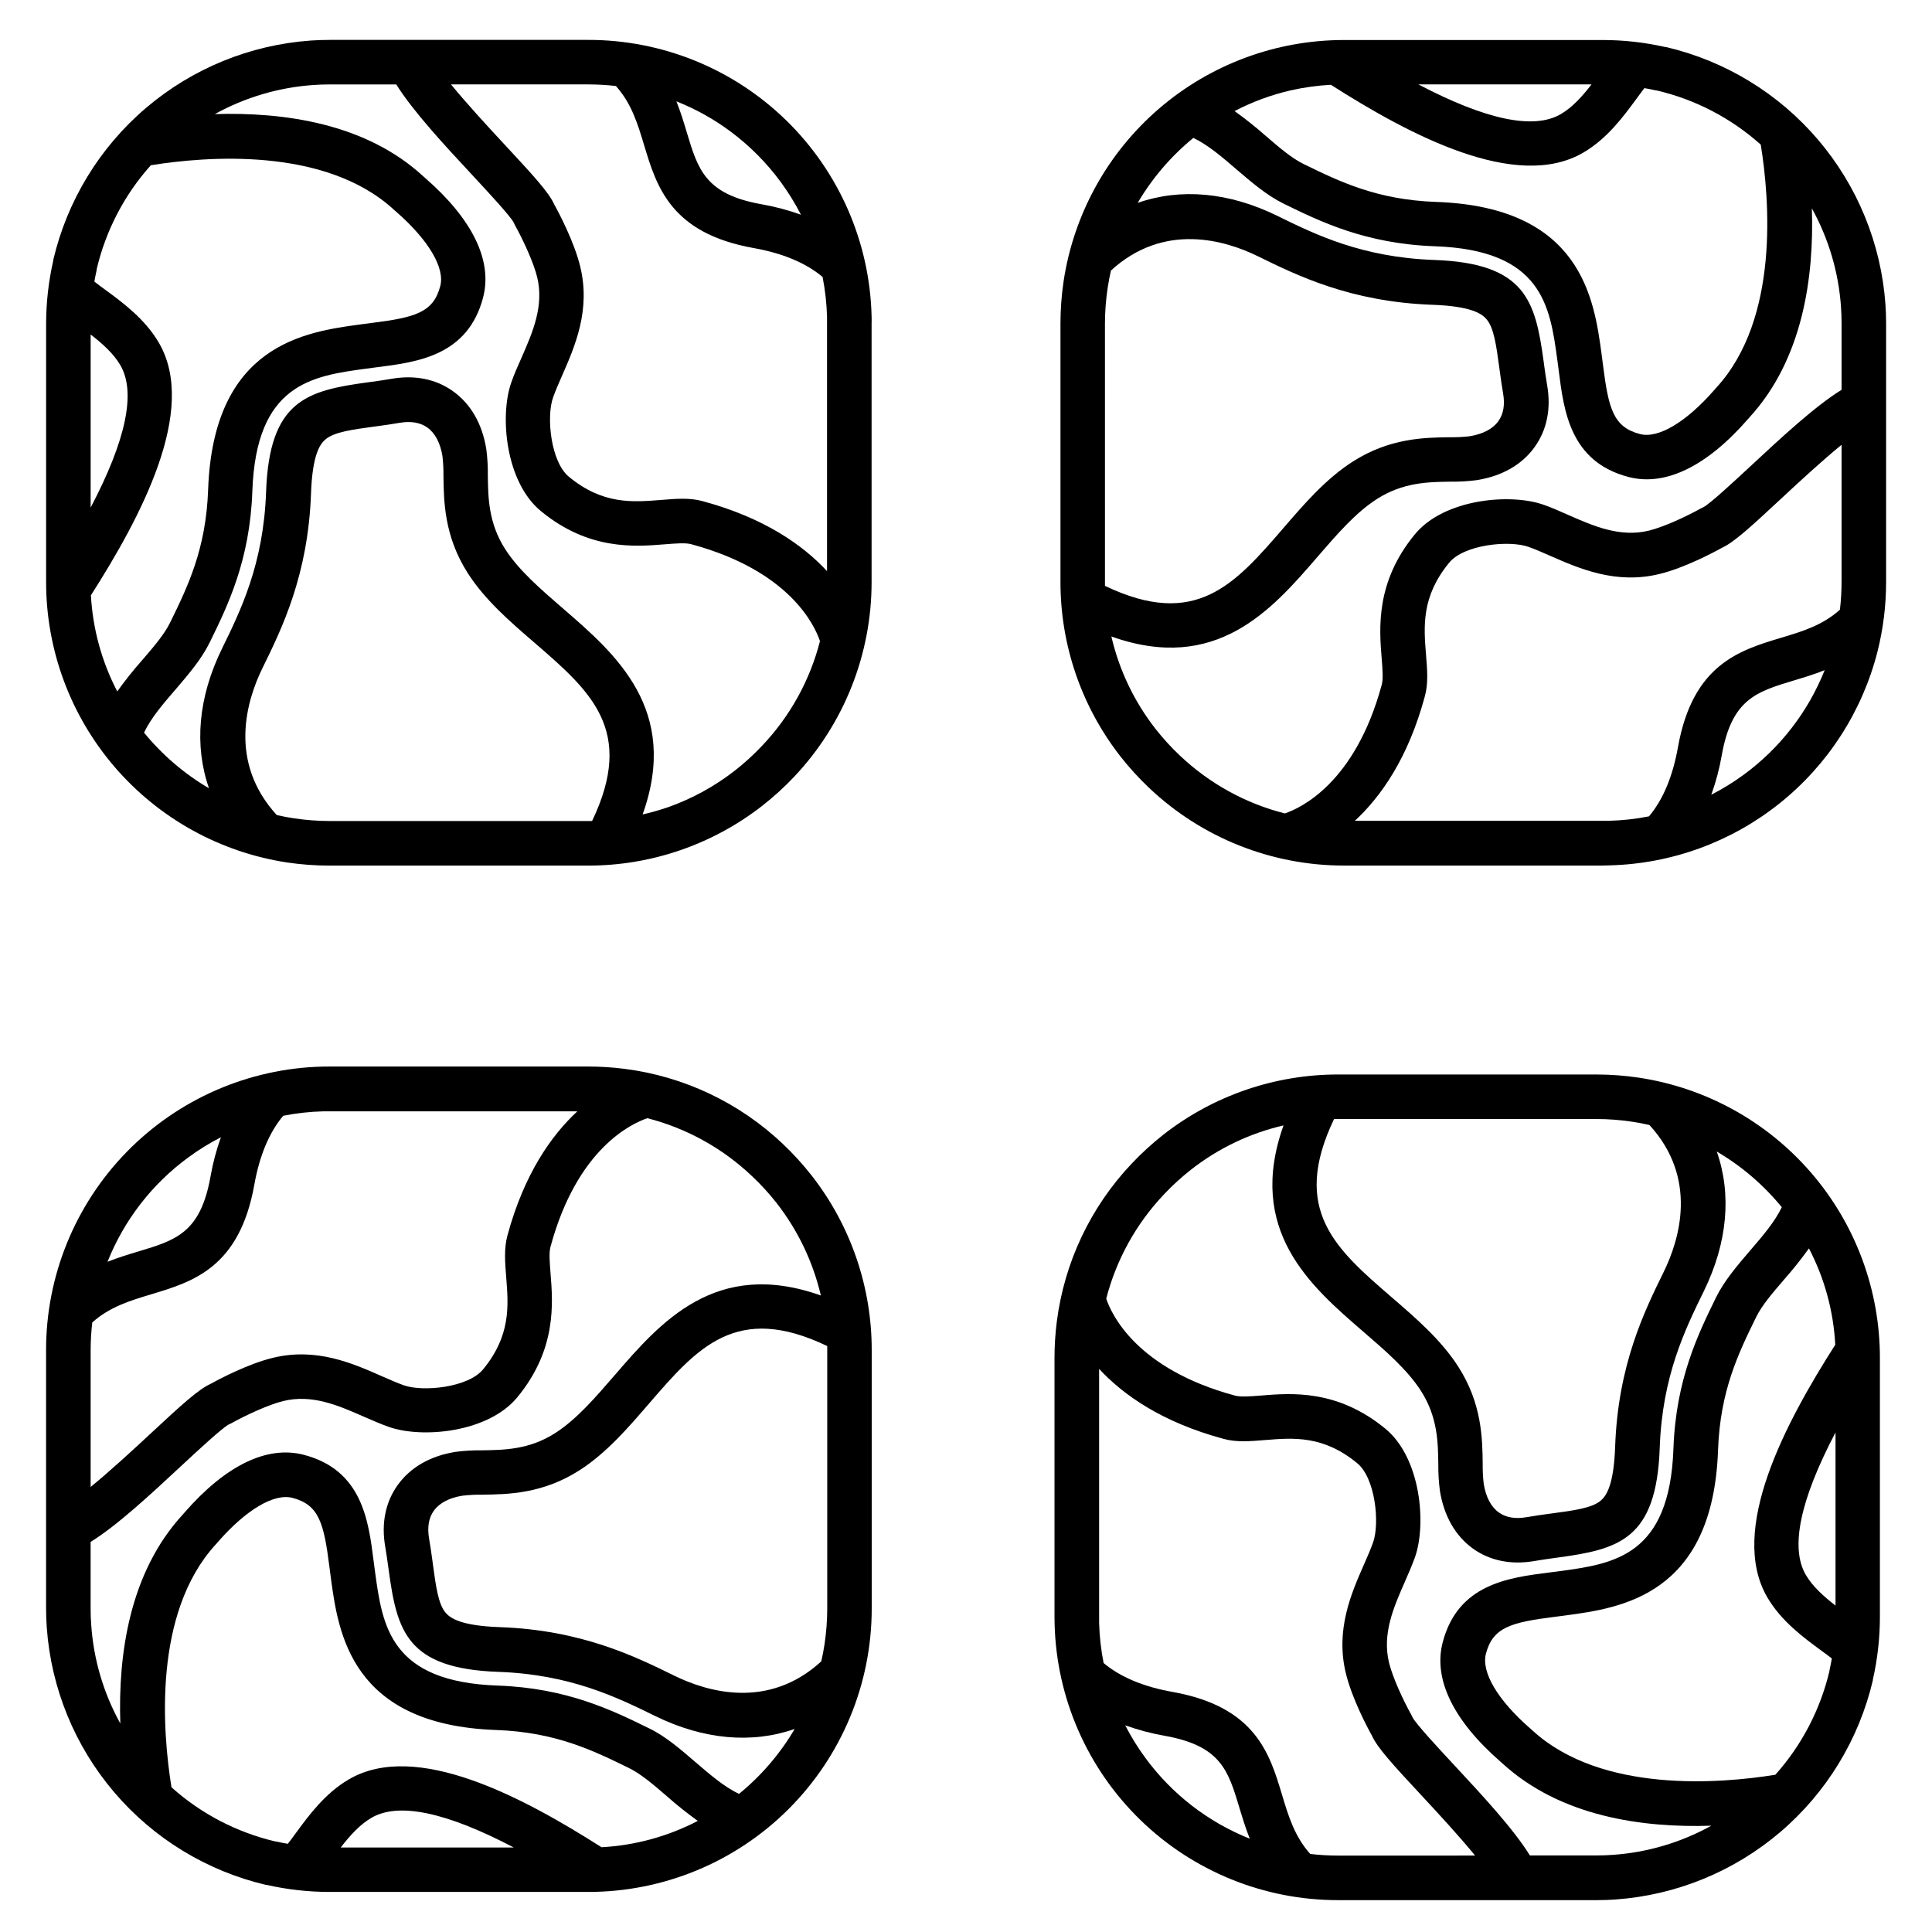
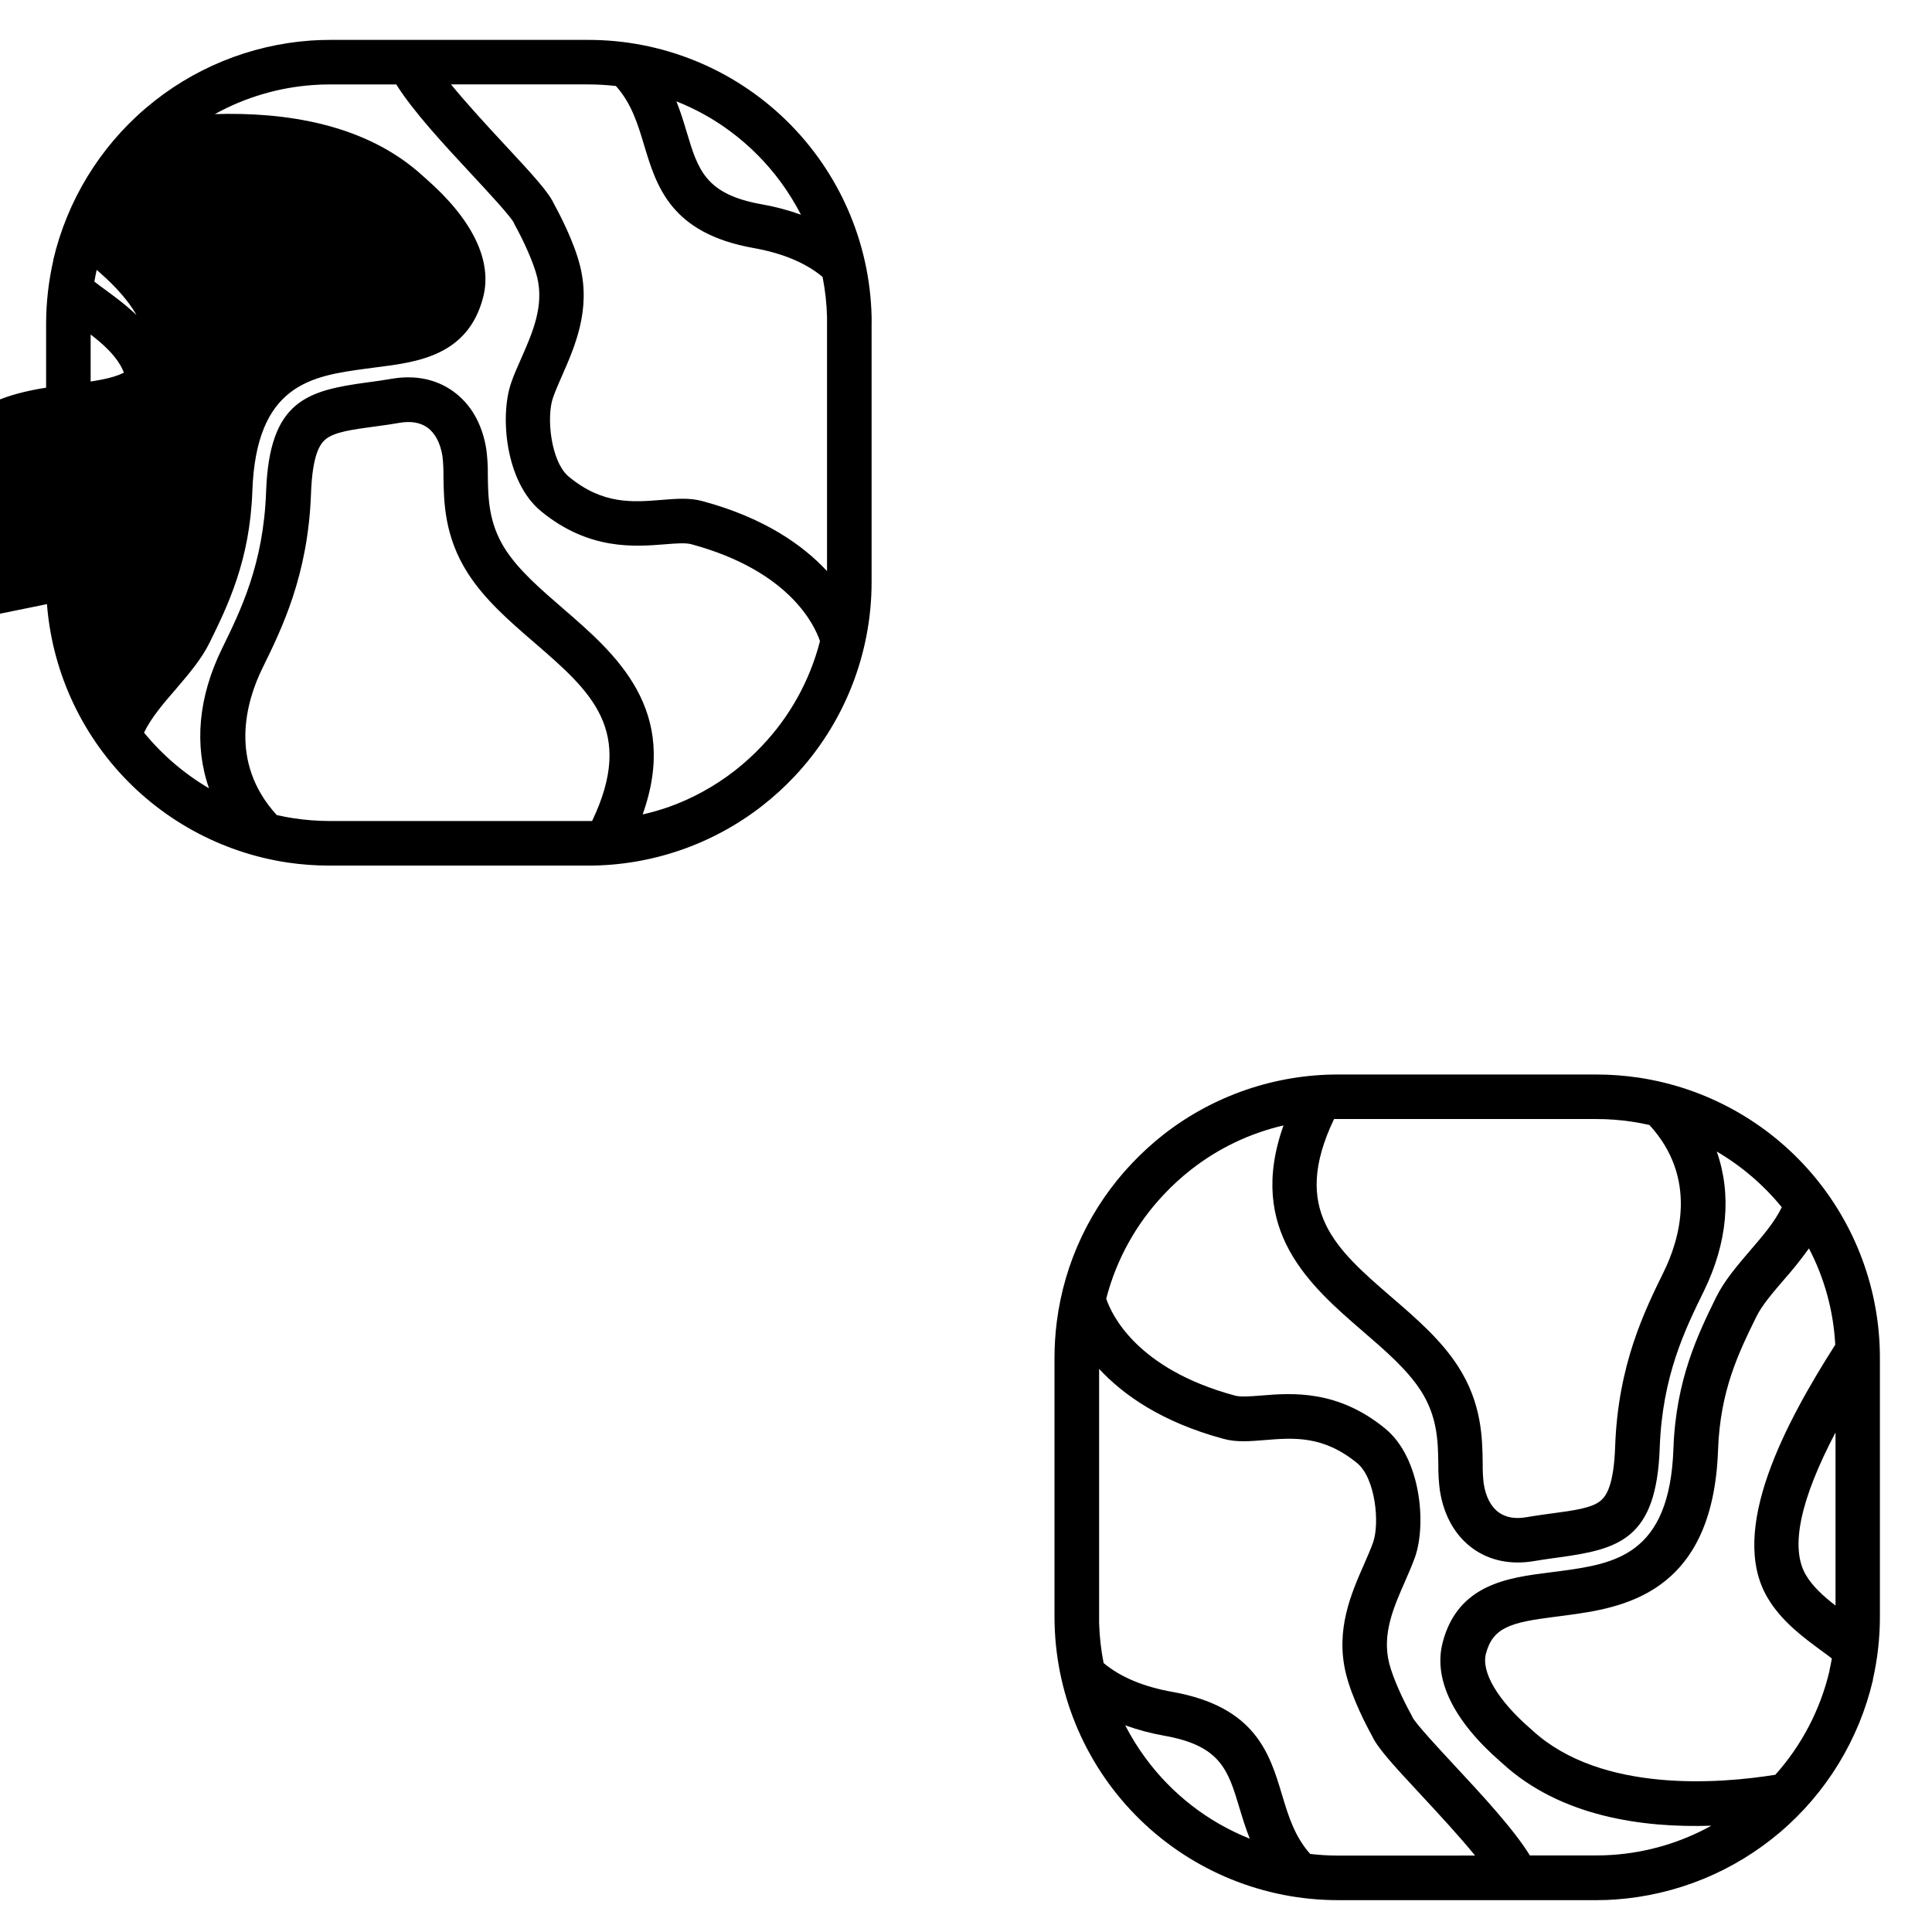
<svg xmlns="http://www.w3.org/2000/svg" fill="#000000" width="800px" height="800px" version="1.1" viewBox="144 144 512 512">
  <g>
-     <path d="m374.98 227.8c-0.477-19.602-8.605-38.238-22.648-51.922-14.043-13.688-32.883-21.332-52.488-21.305h-68.457c-1.812 0-3.484 0.059-5.098 0.176-16.074 1.156-31.359 7.418-43.625 17.875-12.266 10.457-20.863 24.559-24.547 40.25 0.004 0.059 0.004 0.117 0 0.176-1.25 5.484-1.887 11.094-1.898 16.719v68.469c-0.008 17.996 6.445 35.395 18.184 49.039 11.738 13.641 27.98 22.621 45.777 25.301 3.699 0.543 7.434 0.816 11.176 0.816h68.457c16.73 0.016 32.984-5.562 46.18-15.844 3.023-2.363 5.867-4.949 8.504-7.742 13.16-13.945 20.488-32.398 20.484-51.57v-68.469c0.031-0.668 0.012-1.336 0-1.969zm-24.059-35.543c2.004 2.738 3.789 5.629 5.344 8.641-3.41-1.223-6.918-2.152-10.488-2.773-14.84-2.648-16.809-9.18-19.777-19.07-0.789-2.629-1.625-5.402-2.746-8.195 5.144 2.035 10 4.742 14.434 8.059 5.047 3.769 9.508 8.266 13.234 13.34zm-43.699-25.465c4.144 4.633 5.766 9.996 7.469 15.656 3.297 10.953 7.027 23.359 29.02 27.285 7.715 1.379 13.844 3.938 18.281 7.656 0.695 3.508 1.09 7.07 1.18 10.648v1.691 65.625c-6.336-6.84-16.543-14.102-32.926-18.527-3.473-0.984-7.144-0.648-11.031-0.336-7.606 0.609-15.469 1.25-24.434-6.129-4.82-3.938-6.043-15.902-4.211-21.02 0.629-1.789 1.484-3.731 2.383-5.785 3.406-7.754 7.637-17.398 4.801-28.961-1.594-6.562-5.707-14.328-6.887-16.441-1.426-3.18-5.41-7.527-13.164-15.863-4.496-4.84-10.016-10.824-14.18-15.922h36.262c2.484 0 4.969 0.141 7.438 0.422zm-139.2 65.852c3.07 2.371 6.051 5.019 7.871 8.137 4.191 7.164 1.535 19.816-7.871 37.738zm0.098 69.078c13.086-20.535 28.43-49.051 17.969-66.914-3.699-6.328-9.586-10.637-14.309-14.109-0.984-0.719-1.969-1.426-2.773-2.078 0.188-1.043 0.383-2.078 0.621-3.109h-0.004c-0.004-0.055-0.004-0.113 0-0.168 2.398-10.242 7.332-19.715 14.348-27.551 14.641-2.363 46.051-4.922 64.254 11.633v-0.004c0.203 0.211 0.426 0.406 0.66 0.582l0.137 0.129c8.562 7.488 12.922 14.867 11.652 19.68-1.832 7.035-6.699 8.324-18.223 9.781l-2.953 0.383c-14.582 1.969-38.984 5.312-40.344 43.816-0.562 15.742-5.402 25.664-10.098 35.246-1.535 3.121-4.367 6.414-7.379 9.91-2.344 2.644-4.547 5.41-6.602 8.285-4.133-7.93-6.516-16.652-6.988-25.582zm53.824 59.148c-1.543-0.234-3.078-0.523-4.594-0.867-12.93-14.121-8-30.359-3.801-38.938 5.106-10.391 12.102-24.602 12.871-46.25 0.363-10.293 2.363-13.137 3.828-14.367 2.312-1.969 7.016-2.59 12.98-3.406l0.984-0.129c1.812-0.246 3.691-0.512 5.648-0.855 3.019-0.523 5.5-0.098 7.391 1.238 2.066 1.484 3.453 4.121 4.016 7.637l-0.004 0.004c0.195 1.738 0.281 3.488 0.258 5.234 0.09 6.75 0.207 15.988 6.477 25.77 4.527 7.055 11.16 12.793 17.562 18.312 14.957 12.91 26.883 23.23 15.352 47.32h-1.031l-68.5 0.004c-3.16-0.004-6.312-0.242-9.438-0.711zm123.98-19.188v-0.004c-2.227 2.352-4.625 4.539-7.172 6.535-5.301 4.129-11.227 7.391-17.555 9.652-2.258 0.781-4.559 1.441-6.891 1.969 9.91-27.73-7.102-42.488-21.078-54.555-6.031-5.215-11.738-10.137-15.34-15.742-4.449-6.945-4.527-13.648-4.606-19.551v-0.004c0.031-2.316-0.102-4.637-0.402-6.934-1.062-6.699-4.113-12.023-8.855-15.391-4.496-3.207-10.125-4.34-16.285-3.266-1.762 0.316-3.531 0.551-5.246 0.797l-0.984 0.129c-16.176 2.195-26.137 4.781-26.992 29.047-0.68 19.129-6.769 31.488-11.672 41.504-6.336 12.922-7.418 25.73-3.453 37.047h0.004c-6.57-3.863-12.398-8.859-17.223-14.762 1.871-3.938 5.164-7.754 8.383-11.473 3.356-3.938 6.828-7.941 9.031-12.449 4.742-9.672 10.637-21.707 11.285-40 0.984-28.535 15.812-30.582 30.141-32.531l2.856-0.375c10.754-1.359 24.137-3.051 28.164-18.508 2.527-9.703-2.766-20.664-15.301-31.598l-0.266-0.234-0.246-0.215c-15.301-14.141-37.055-17.09-55.281-16.531 8.055-4.457 16.992-7.09 26.176-7.715 1.359-0.098 2.754-0.148 4.262-0.148h17.645c4.348 6.988 12.613 15.934 20.09 23.961 4.242 4.566 10.047 10.824 11.012 12.613v0.004c0.09 0.227 0.195 0.445 0.316 0.656 2.223 4.023 4.922 9.84 5.902 13.777 1.891 7.676-1.172 14.66-4.133 21.41-0.984 2.254-1.969 4.379-2.707 6.562-3.109 8.727-1.594 26.363 7.871 34.117 12.652 10.402 24.828 9.418 32.875 8.766 2.832-0.227 5.512-0.441 7.008 0 26.055 7.047 32.66 21.531 34.047 25.664-2.668 10.422-7.961 19.98-15.379 27.77z" />
-     <path d="m229.41 426.66c-19.59 0.496-38.211 8.633-51.891 22.672-13.676 14.039-21.32 32.867-21.309 52.465v68.438c0 1.812 0.07 3.484 0.188 5.098 1.152 16.078 7.41 31.367 17.867 43.633 10.453 12.27 24.559 20.875 40.25 24.559h0.188-0.004c5.492 1.238 11.102 1.863 16.73 1.859h68.469-0.004c19.93 0.004 39.047-7.91 53.133-22.008 14.09-14.094 22-33.211 21.988-53.141v-68.438c0.012-16.727-5.562-32.98-15.844-46.18-2.367-3.019-4.953-5.863-7.742-8.5-11.52-10.918-26.215-17.875-41.961-19.867-3.195-0.406-6.418-0.609-9.641-0.609h-68.438zm-35.5 24.066c2.731-2.012 5.617-3.797 8.637-5.344-1.223 3.41-2.152 6.914-2.773 10.48-2.656 14.84-9.18 16.809-19.07 19.777-2.637 0.789-5.402 1.633-8.207 2.746 4.394-11.047 11.816-20.637 21.414-27.66zm-25.457 43.738c4.625-4.144 9.996-5.766 15.656-7.469 10.953-3.297 23.359-7.027 27.285-29.02 1.379-7.715 3.938-13.844 7.656-18.281 3.508-0.695 7.07-1.09 10.645-1.18h67.305c-6.828 6.328-14.09 16.543-18.527 32.914-0.934 3.473-0.641 7.144-0.324 11.039 0.609 7.598 1.25 15.457-6.129 24.434-3.938 4.812-15.902 6.031-21.027 4.211-1.781-0.641-3.719-1.496-5.777-2.391-7.754-3.434-17.418-7.703-28.961-4.867-6.562 1.594-14.328 5.707-16.441 6.887-3.18 1.438-7.527 5.371-15.863 13.137-4.84 4.496-10.824 10.016-15.93 14.18v-36.262c0.004-2.449 0.148-4.898 0.434-7.332zm65.84 139.15c2.363-3.07 5.019-6.051 8.137-7.871 7.164-4.191 19.816-1.535 37.738 7.871zm69.078-0.098c-20.535-13.086-49.051-28.418-66.914-17.969-6.336 3.699-10.648 9.586-14.109 14.309-0.719 0.984-1.426 1.969-2.078 2.773-1.043-0.176-2.078-0.383-3.109-0.621h-0.168v0.004c-10.238-2.406-19.711-7.34-27.551-14.359-2.363-14.641-4.922-46.051 11.633-64.254 0.207-0.203 0.402-0.418 0.578-0.648l0.129-0.148c7.488-8.562 14.859-12.91 19.73-11.652 7.027 1.832 8.324 6.699 9.781 18.223 0.117 0.984 0.246 1.969 0.383 2.953 1.969 14.582 5.312 38.984 43.816 40.344 15.742 0.562 25.652 5.402 35.238 10.105 3.121 1.523 6.426 4.367 9.918 7.371 2.644 2.344 5.406 4.551 8.277 6.613-7.918 4.121-16.625 6.5-25.535 6.977zm59.148-53.824c-0.234 1.543-0.531 3.078-0.875 4.594-14.109 12.93-30.355 8-38.926 3.797-10.391-5.106-24.602-12.102-46.25-12.871-10.301-0.363-13.137-2.363-14.375-3.828-1.969-2.312-2.578-7.008-3.394-12.98l-0.129-0.984c-0.246-1.82-0.512-3.699-0.855-5.656-0.523-3.019-0.109-5.5 1.238-7.379 1.484-2.078 4.121-3.465 7.637-4.016l-0.004 0.004c1.738-0.203 3.488-0.293 5.238-0.266 6.742-0.09 15.988-0.207 25.77-6.477 7.055-4.527 12.793-11.16 18.312-17.562 12.91-14.957 23.23-26.883 47.32-15.352v1.031 68.488c-0.008 3.164-0.242 6.324-0.707 9.457zm-19.199-123.98c2.359 2.223 4.547 4.621 6.543 7.172 5.609 7.207 9.59 15.543 11.672 24.434-27.816-9.891-42.539 7.113-54.602 21.086-5.215 6.031-10.137 11.738-15.742 15.34-6.887 4.449-13.637 4.527-19.551 4.606l-0.004 0.004c-2.305-0.031-4.606 0.105-6.891 0.402-6.711 1.062-12.023 4.113-15.391 8.855-3.207 4.488-4.34 10.117-3.266 16.277 0.305 1.762 0.551 3.531 0.789 5.246l0.129 0.934c2.203 16.176 4.781 26.137 29.059 26.992 19.129 0.68 31.488 6.769 41.504 11.672 12.922 6.336 25.723 7.418 37.039 3.453l-0.004-0.004c-3.856 6.57-8.855 12.402-14.758 17.219-3.938-1.871-7.754-5.164-11.484-8.375-3.938-3.367-7.93-6.887-12.438-9.043-9.672-4.742-21.707-10.637-40-11.285-28.535-0.984-30.582-15.812-32.531-30.141-0.137-0.984-0.254-1.898-0.375-2.856-1.359-10.754-3.051-24.137-18.52-28.164-9.703-2.527-20.664 2.766-31.598 15.301l-0.227 0.266c-0.07 0.078-0.148 0.156-0.215 0.246-14.16 15.367-17.18 37.121-16.57 55.395-4.461-8.051-7.094-16.988-7.715-26.172-0.109-1.359-0.156-2.746-0.156-4.262v-17.691c6.996-4.309 15.93-12.613 23.969-20.094 4.566-4.242 10.824-10.035 12.613-11.012h0.004c0.227-0.09 0.445-0.195 0.66-0.316 4.016-2.223 9.84-4.922 13.777-5.902 7.676-1.891 14.652 1.18 21.402 4.144 2.254 0.984 4.387 1.918 6.574 2.695 8.727 3.109 26.352 1.594 34.105-7.871 10.41-12.652 9.426-24.828 8.777-32.875-0.227-2.832-0.441-5.512 0-6.996 7.047-26.066 21.531-32.668 25.664-34.055l-0.004-0.004c10.414 2.668 19.969 7.965 27.758 15.379z" />
+     <path d="m374.98 227.8c-0.477-19.602-8.605-38.238-22.648-51.922-14.043-13.688-32.883-21.332-52.488-21.305h-68.457c-1.812 0-3.484 0.059-5.098 0.176-16.074 1.156-31.359 7.418-43.625 17.875-12.266 10.457-20.863 24.559-24.547 40.25 0.004 0.059 0.004 0.117 0 0.176-1.25 5.484-1.887 11.094-1.898 16.719v68.469c-0.008 17.996 6.445 35.395 18.184 49.039 11.738 13.641 27.98 22.621 45.777 25.301 3.699 0.543 7.434 0.816 11.176 0.816h68.457c16.73 0.016 32.984-5.562 46.18-15.844 3.023-2.363 5.867-4.949 8.504-7.742 13.16-13.945 20.488-32.398 20.484-51.57v-68.469c0.031-0.668 0.012-1.336 0-1.969zm-24.059-35.543c2.004 2.738 3.789 5.629 5.344 8.641-3.41-1.223-6.918-2.152-10.488-2.773-14.84-2.648-16.809-9.18-19.777-19.07-0.789-2.629-1.625-5.402-2.746-8.195 5.144 2.035 10 4.742 14.434 8.059 5.047 3.769 9.508 8.266 13.234 13.34zm-43.699-25.465c4.144 4.633 5.766 9.996 7.469 15.656 3.297 10.953 7.027 23.359 29.02 27.285 7.715 1.379 13.844 3.938 18.281 7.656 0.695 3.508 1.09 7.07 1.18 10.648v1.691 65.625c-6.336-6.84-16.543-14.102-32.926-18.527-3.473-0.984-7.144-0.648-11.031-0.336-7.606 0.609-15.469 1.25-24.434-6.129-4.82-3.938-6.043-15.902-4.211-21.02 0.629-1.789 1.484-3.731 2.383-5.785 3.406-7.754 7.637-17.398 4.801-28.961-1.594-6.562-5.707-14.328-6.887-16.441-1.426-3.18-5.41-7.527-13.164-15.863-4.496-4.84-10.016-10.824-14.18-15.922h36.262c2.484 0 4.969 0.141 7.438 0.422zm-139.2 65.852c3.07 2.371 6.051 5.019 7.871 8.137 4.191 7.164 1.535 19.816-7.871 37.738zm0.098 69.078c13.086-20.535 28.43-49.051 17.969-66.914-3.699-6.328-9.586-10.637-14.309-14.109-0.984-0.719-1.969-1.426-2.773-2.078 0.188-1.043 0.383-2.078 0.621-3.109h-0.004v-0.004c0.203 0.211 0.426 0.406 0.66 0.582l0.137 0.129c8.562 7.488 12.922 14.867 11.652 19.68-1.832 7.035-6.699 8.324-18.223 9.781l-2.953 0.383c-14.582 1.969-38.984 5.312-40.344 43.816-0.562 15.742-5.402 25.664-10.098 35.246-1.535 3.121-4.367 6.414-7.379 9.91-2.344 2.644-4.547 5.41-6.602 8.285-4.133-7.93-6.516-16.652-6.988-25.582zm53.824 59.148c-1.543-0.234-3.078-0.523-4.594-0.867-12.93-14.121-8-30.359-3.801-38.938 5.106-10.391 12.102-24.602 12.871-46.25 0.363-10.293 2.363-13.137 3.828-14.367 2.312-1.969 7.016-2.59 12.98-3.406l0.984-0.129c1.812-0.246 3.691-0.512 5.648-0.855 3.019-0.523 5.5-0.098 7.391 1.238 2.066 1.484 3.453 4.121 4.016 7.637l-0.004 0.004c0.195 1.738 0.281 3.488 0.258 5.234 0.09 6.75 0.207 15.988 6.477 25.77 4.527 7.055 11.16 12.793 17.562 18.312 14.957 12.91 26.883 23.23 15.352 47.32h-1.031l-68.5 0.004c-3.16-0.004-6.312-0.242-9.438-0.711zm123.98-19.188v-0.004c-2.227 2.352-4.625 4.539-7.172 6.535-5.301 4.129-11.227 7.391-17.555 9.652-2.258 0.781-4.559 1.441-6.891 1.969 9.91-27.73-7.102-42.488-21.078-54.555-6.031-5.215-11.738-10.137-15.34-15.742-4.449-6.945-4.527-13.648-4.606-19.551v-0.004c0.031-2.316-0.102-4.637-0.402-6.934-1.062-6.699-4.113-12.023-8.855-15.391-4.496-3.207-10.125-4.34-16.285-3.266-1.762 0.316-3.531 0.551-5.246 0.797l-0.984 0.129c-16.176 2.195-26.137 4.781-26.992 29.047-0.68 19.129-6.769 31.488-11.672 41.504-6.336 12.922-7.418 25.73-3.453 37.047h0.004c-6.57-3.863-12.398-8.859-17.223-14.762 1.871-3.938 5.164-7.754 8.383-11.473 3.356-3.938 6.828-7.941 9.031-12.449 4.742-9.672 10.637-21.707 11.285-40 0.984-28.535 15.812-30.582 30.141-32.531l2.856-0.375c10.754-1.359 24.137-3.051 28.164-18.508 2.527-9.703-2.766-20.664-15.301-31.598l-0.266-0.234-0.246-0.215c-15.301-14.141-37.055-17.09-55.281-16.531 8.055-4.457 16.992-7.09 26.176-7.715 1.359-0.098 2.754-0.148 4.262-0.148h17.645c4.348 6.988 12.613 15.934 20.09 23.961 4.242 4.566 10.047 10.824 11.012 12.613v0.004c0.09 0.227 0.195 0.445 0.316 0.656 2.223 4.023 4.922 9.84 5.902 13.777 1.891 7.676-1.172 14.66-4.133 21.41-0.984 2.254-1.969 4.379-2.707 6.562-3.109 8.727-1.594 26.363 7.871 34.117 12.652 10.402 24.828 9.418 32.875 8.766 2.832-0.227 5.512-0.441 7.008 0 26.055 7.047 32.66 21.531 34.047 25.664-2.668 10.422-7.961 19.98-15.379 27.77z" />
    <path d="m423.48 574.36c0.496 19.59 8.629 38.211 22.668 51.887 14.035 13.68 32.863 21.324 52.461 21.312h68.469c1.801 0 3.484-0.059 5.098-0.176l-0.004-0.004c16.074-1.152 31.359-7.414 43.625-17.871 12.262-10.457 20.859-24.562 24.539-40.254 0.004-0.059 0.004-0.117 0-0.176 1.242-5.488 1.867-11.098 1.859-16.727v-68.43c0.02-18-6.426-35.41-18.164-49.055-11.742-13.645-27.992-22.621-45.797-25.285-3.695-0.547-7.43-0.824-11.168-0.828h-68.457c-16.727-0.008-32.98 5.566-46.18 15.844-3.019 2.367-5.856 4.957-8.492 7.742-10.914 11.508-17.875 26.195-19.875 41.93-0.406 3.203-0.609 6.426-0.609 9.652v68.457c0 0.652 0.008 1.32 0.027 1.98zm24.059 35.504v-0.004c-2.012-2.727-3.797-5.613-5.344-8.629 3.41 1.223 6.914 2.148 10.48 2.777 14.848 2.648 16.809 9.18 19.777 19.059 0.797 2.637 1.633 5.402 2.754 8.207h0.004c-11.051-4.398-20.641-11.82-27.672-21.414zm43.691 25.457c-4.144-4.625-5.766-9.988-7.469-15.645-3.285-10.953-7.027-23.371-29.008-27.297-7.723-1.367-13.844-3.938-18.281-7.656l-0.004-0.004c-0.695-3.504-1.09-7.062-1.191-10.637v-1.703-65.613c6.328 6.84 16.543 14.102 32.914 18.527 3.473 0.984 7.152 0.648 11.039 0.336 7.598-0.621 15.457-1.25 24.434 6.121 4.82 3.938 6.031 15.91 4.211 21.027-0.641 1.789-1.484 3.731-2.391 5.785-3.406 7.754-7.637 17.398-4.801 28.949 1.594 6.574 5.707 14.336 6.887 16.441 1.426 3.18 5.402 7.539 13.156 15.871 4.508 4.84 10.027 10.824 14.188 15.922l-36.305 0.004c-2.465 0-4.93-0.145-7.379-0.434zm139.2-65.828c-3.059-2.371-6.051-5.019-7.871-8.137-4.191-7.164-1.543-19.828 7.871-37.738zm-0.098-69.078c-13.078 20.527-28.418 49.043-17.969 66.914 3.711 6.328 9.586 10.637 14.309 14.102 0.984 0.727 1.969 1.438 2.785 2.078-0.188 1.043-0.383 2.086-0.621 3.109v-0.008c-0.004 0.055-0.004 0.109 0 0.168-2.406 10.238-7.344 19.711-14.355 27.551-14.641 2.363-46.043 4.922-64.246-11.633-0.207-0.211-0.426-0.406-0.66-0.59l-0.137-0.117c-8.562-7.488-12.922-14.867-11.652-19.738 1.832-7.027 6.699-8.316 18.215-9.77l2.953-0.383c14.582-1.969 38.996-5.312 40.344-43.816 0.562-15.742 5.41-25.664 10.105-35.246 1.523-3.121 4.367-6.414 7.371-9.91v-0.004c2.344-2.644 4.551-5.41 6.613-8.285 4.137 7.926 6.516 16.652 6.977 25.582zm-53.824-59.148c1.555 0.227 3.09 0.523 4.606 0.867 12.93 14.109 7.988 30.355 3.789 38.926-5.106 10.402-12.102 24.602-12.871 46.25-0.355 10.301-2.352 13.137-3.828 14.375-2.312 1.969-7.008 2.59-12.969 3.394l-0.984 0.129c-1.82 0.254-3.691 0.512-5.656 0.855-3.012 0.531-5.492 0.109-7.379-1.238-2.078-1.477-3.465-4.113-4.016-7.637l-0.004-0.004c-0.203-1.734-0.289-3.481-0.266-5.227-0.078-6.75-0.195-15.988-6.477-25.781-4.527-7.055-11.148-12.793-17.562-18.312-14.957-12.91-26.883-23.223-15.352-47.312h69.453v0.004c3.184-0.004 6.363 0.234 9.516 0.707zm-123.98 19.188v-0.004c2.227-2.356 4.629-4.543 7.184-6.543 7.195-5.621 15.535-9.602 24.43-11.66-9.891 27.809 7.106 42.539 21.078 54.602 6.043 5.207 11.738 10.137 15.34 15.742 4.449 6.945 4.535 13.637 4.606 19.551v0.004c-0.02 2.301 0.117 4.606 0.414 6.887 1.062 6.699 4.102 12.023 8.809 15.391 4.488 3.207 10.117 4.328 16.285 3.258 1.75-0.305 3.523-0.551 5.234-0.789l0.934-0.129c16.188-2.203 26.145-4.781 27-29.047 0.668-19.129 6.769-31.488 11.672-41.504 6.328-12.922 7.418-25.73 3.445-37.047 6.574 3.859 12.406 8.855 17.23 14.758-1.879 3.938-5.176 7.742-8.383 11.473-3.356 3.938-6.828 7.941-9.043 12.438-4.734 9.672-10.637 21.719-11.285 40.008-0.984 28.535-15.805 30.574-30.141 32.531l-2.844 0.363c-10.754 1.367-24.137 3.059-28.172 18.52-2.519 9.703 2.773 20.664 15.312 31.598l0.254 0.227 0.246 0.215c15.398 14.129 37.156 17.141 55.379 16.531l-0.004 0.004c-8.051 4.461-16.98 7.098-26.164 7.727-1.359 0.098-2.754 0.148-4.262 0.148l-17.652-0.004c-4.309-6.988-12.613-15.93-20.082-23.961-4.25-4.566-10.047-10.824-11.012-12.625-0.098-0.227-0.195-0.441-0.316-0.66-2.234-4.016-4.922-9.84-5.902-13.777-1.879-7.684 1.18-14.66 4.144-21.41 0.984-2.254 1.918-4.379 2.707-6.562 3.102-8.738 1.594-26.363-7.871-34.117-12.664-10.402-24.828-9.426-32.887-8.766-2.832 0.227-5.512 0.441-6.996 0-26.066-7.055-32.668-21.539-34.055-25.664l-0.004 0.004c2.68-10.395 7.969-19.934 15.371-27.711z" />
-     <path d="m570.64 373.33c16.383-0.434 32.18-6.207 44.98-16.441 12.805-10.234 21.914-24.371 25.945-40.258 1.516-6.027 2.277-12.223 2.273-18.438v-68.43c0-1.801-0.059-3.484-0.176-5.098-1.148-16.078-7.406-31.371-17.863-43.641-10.461-12.27-24.566-20.871-40.262-24.551h-0.18c-5.488-1.246-11.098-1.871-16.727-1.867h-68.426c-18-0.012-35.402 6.441-49.047 18.18-13.641 11.738-22.617 27.98-25.297 45.777-0.547 3.711-0.824 7.453-0.824 11.199v68.457c-0.016 16.734 5.562 32.992 15.852 46.191 2.367 3.016 4.953 5.856 7.742 8.488 13.945 13.164 32.398 20.496 51.574 20.488h68.457zm35.512-24.059c-2.734 2.004-5.621 3.793-8.641 5.344 1.227-3.41 2.156-6.922 2.777-10.492 2.648-14.84 9.18-16.797 19.059-19.777 2.637-0.789 5.41-1.625 8.207-2.746-4.398 11.051-11.816 20.637-21.402 27.672zm25.445-43.691c-4.625 4.144-9.988 5.766-15.645 7.457-10.953 3.297-23.371 7.027-27.285 29.02-1.379 7.715-3.938 13.844-7.656 18.281v0.004c-3.508 0.695-7.07 1.09-10.648 1.18h-1.703-65.609c6.84-6.328 14.102-16.543 18.527-32.914 0.984-3.473 0.648-7.152 0.336-11.039-0.621-7.606-1.25-15.457 6.121-24.434 3.938-4.82 15.91-6.031 21.027-4.211 1.789 0.629 3.731 1.484 5.785 2.391 7.754 3.394 17.398 7.625 28.961 4.793 6.562-1.594 14.328-5.707 16.434-6.887 3.18-1.426 7.539-5.402 15.871-13.156 4.84-4.508 10.824-10.027 15.922-14.188v36.262l-0.004-0.008c0.004 2.492-0.141 4.977-0.434 7.449zm-65.828-139.21c-2.371 3.07-5.019 6.051-8.137 7.871-7.164 4.191-19.816 1.535-37.738-7.871zm-69.078 0.098c20.535 13.086 49.043 28.43 66.914 17.969 6.328-3.699 10.637-9.574 14.102-14.297 0.727-0.984 1.438-1.969 2.078-2.785 1.043 0.188 2.086 0.383 3.121 0.621h0.168-0.008c10.242 2.402 19.719 7.34 27.555 14.355 2.363 14.641 4.922 46.043-11.633 64.246-0.207 0.207-0.402 0.426-0.578 0.66l-0.129 0.137c-7.488 8.562-14.867 12.922-19.68 11.652-7.035-1.832-8.324-6.699-9.781-18.215-0.129-0.984-0.246-1.969-0.383-2.953-1.969-14.594-5.312-38.996-43.816-40.344-15.742-0.562-25.664-5.402-35.246-10.098-3.121-1.535-6.414-4.367-9.91-7.379h-0.004c-2.644-2.34-5.41-4.543-8.285-6.602 4.688-2.441 9.664-4.281 14.812-5.473 3.519-0.797 7.102-1.297 10.703-1.492zm-59.148 53.836c0.234-1.555 0.523-3.09 0.867-4.606 14.121-12.93 30.355-8 38.926-3.797 10.402 5.106 24.602 12.102 46.25 12.871 10.293 0.363 13.125 2.363 14.367 3.836 1.969 2.301 2.59 7.008 3.394 12.969l0.137 0.984c0.246 1.812 0.5 3.691 0.848 5.656 0.531 3.012 0.109 5.492-1.238 7.379-1.477 2.066-4.113 3.453-7.637 4.016l-0.004 0.004c-1.734 0.199-3.477 0.285-5.223 0.254-6.75 0.09-15.988 0.207-25.77 6.484-7.066 4.516-12.793 11.148-18.312 17.555-12.922 14.957-23.23 26.883-47.32 15.352v-1.031l-0.004-68.469c0.004-3.164 0.246-6.324 0.719-9.457zm19.188 123.98c-2.356-2.227-4.543-4.621-6.543-7.172-5.617-7.199-9.598-15.535-11.66-24.434 27.809 9.891 42.539-7.106 54.602-21.086 5.215-6.031 10.137-11.738 15.742-15.332 6.945-4.449 13.637-4.535 19.551-4.613h0.004c2.32 0.031 4.637-0.105 6.938-0.406 6.699-1.062 12.023-4.102 15.391-8.855 3.207-4.496 4.328-10.117 3.258-16.285-0.305-1.762-0.551-3.523-0.789-5.234l-0.129-0.984c-2.203-16.176-4.781-26.137-29.047-26.992-19.129-0.68-31.539-6.769-41.504-11.672-12.922-6.336-25.73-7.418-37.047-3.453v0.004c3.859-6.57 8.859-12.402 14.758-17.223 3.938 1.879 7.742 5.176 11.473 8.383 3.938 3.356 7.941 6.828 12.449 9.043 9.672 4.734 21.707 10.629 40 11.285 28.535 0.984 30.582 15.805 32.531 30.129 0.129 0.984 0.246 1.91 0.375 2.856 1.359 10.754 3.051 24.137 18.508 28.164 9.703 2.527 20.664-2.766 31.598-15.301l0.227-0.254c0.078-0.078 0.148-0.168 0.215-0.246 14.129-15.41 17.141-37.164 16.531-55.391 4.457 8.055 7.098 16.988 7.723 26.176 0.098 1.359 0.148 2.754 0.148 4.262v17.652c-6.988 4.309-15.93 12.613-23.961 20.082-4.566 4.242-10.824 10.047-12.625 11.012-0.223 0.09-0.445 0.195-0.656 0.312-4.016 2.234-9.84 4.922-13.777 5.902-7.684 1.879-14.66-1.18-21.41-4.144-2.254-0.984-4.379-1.969-6.562-2.707-8.727-3.102-26.363-1.594-34.117 7.871-10.402 12.664-9.418 24.828-8.766 32.875 0.227 2.832 0.441 5.519 0 7.008-7.055 26.055-21.539 32.668-25.664 34.047v0.004c-10.41-2.641-19.965-7.902-27.762-15.289z" />
  </g>
</svg>